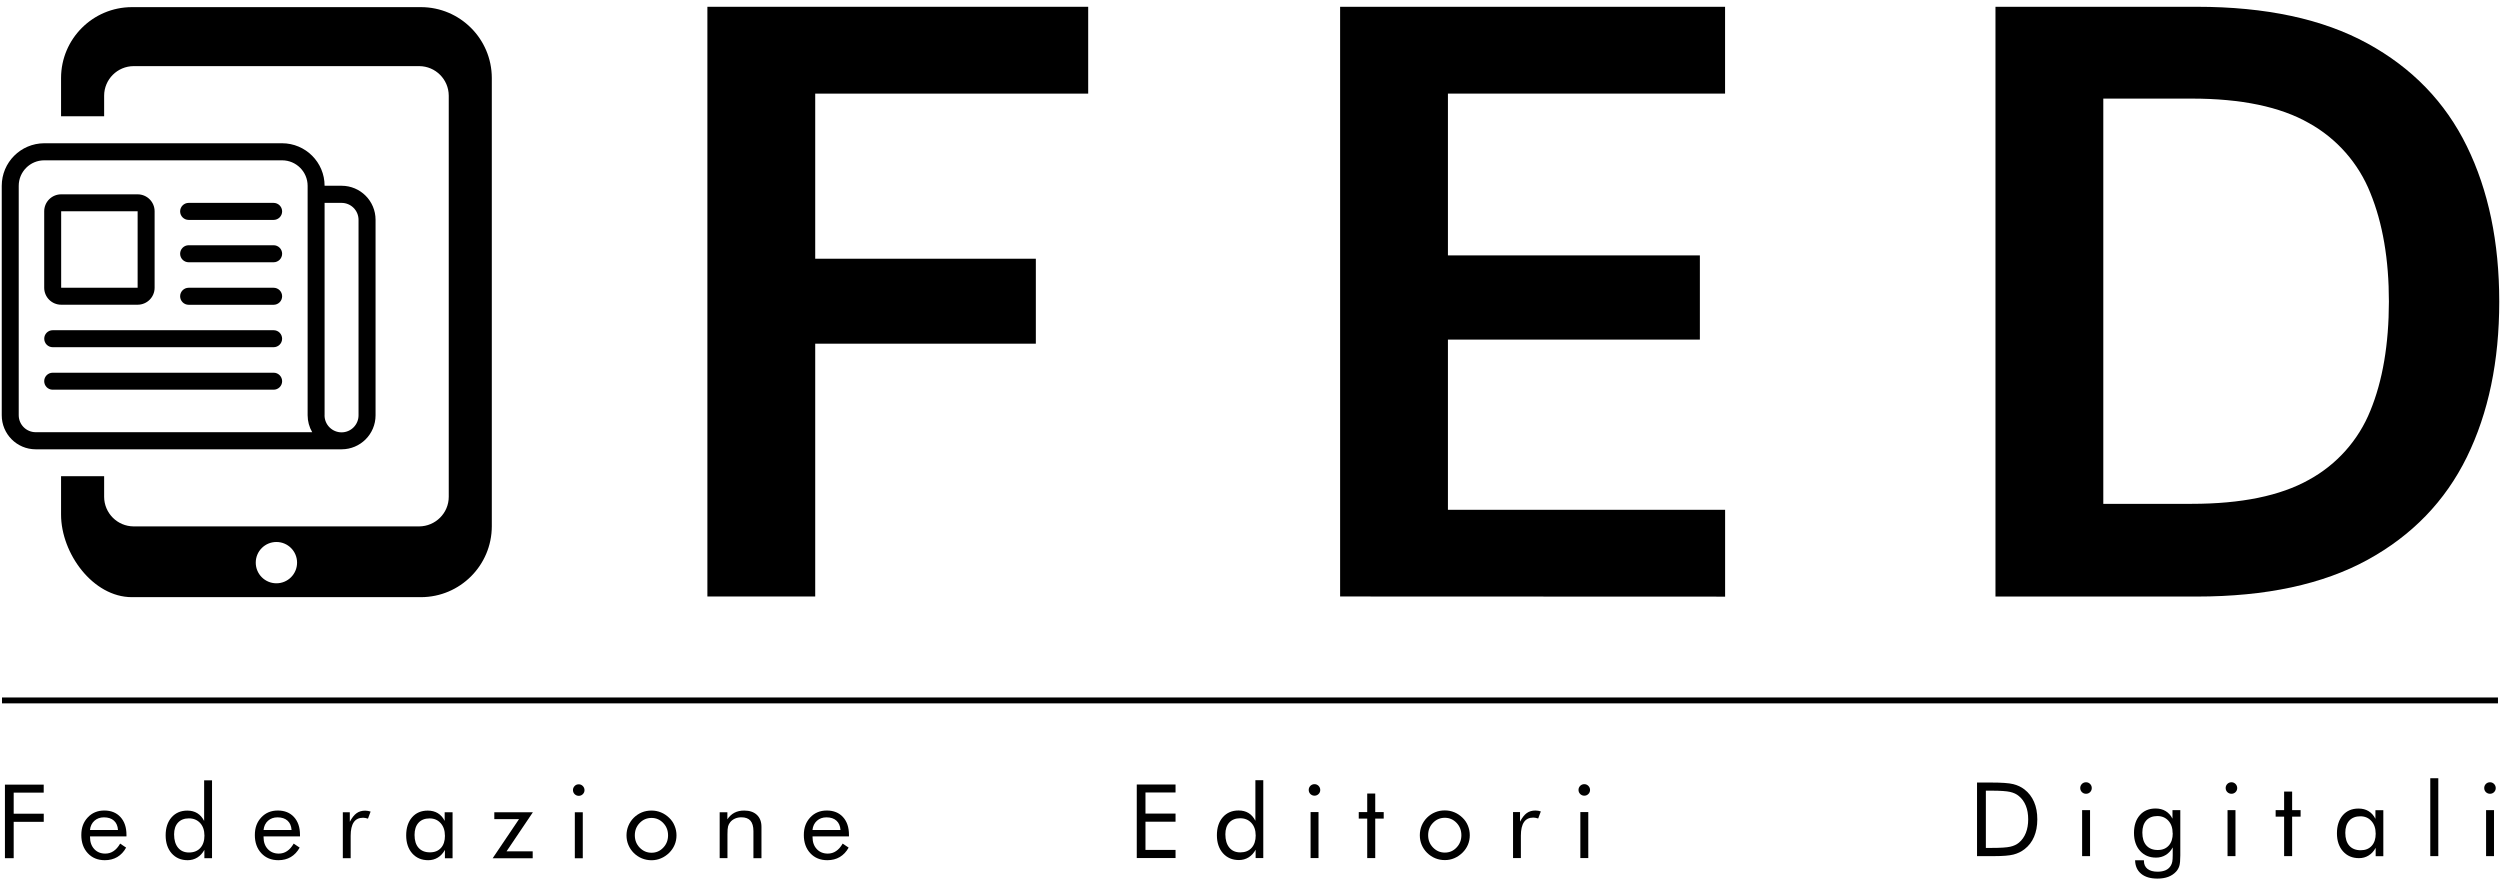
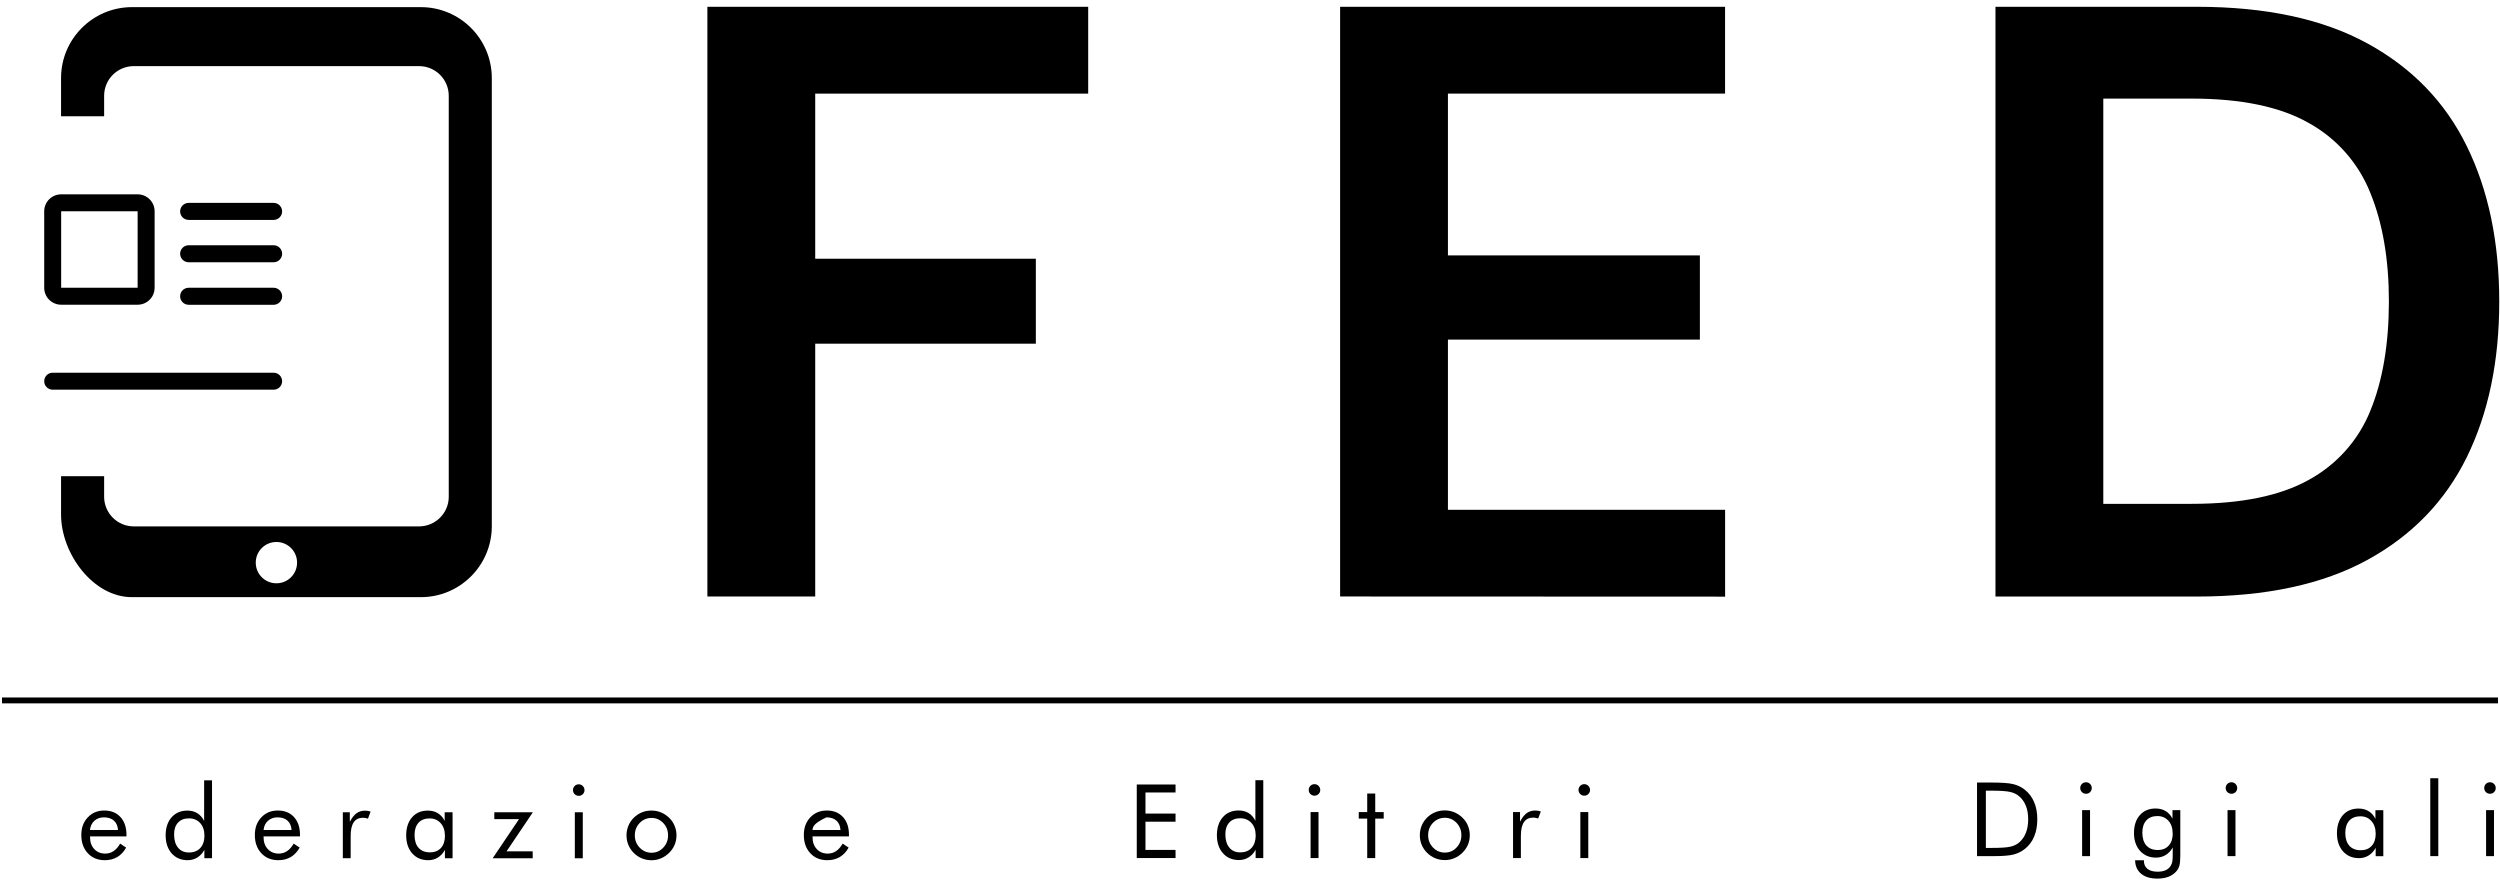
<svg xmlns="http://www.w3.org/2000/svg" width="116" height="41" viewBox="0 0 116 41" fill="none">
  <path d="M62.181 27.677V0.315H80.043V4.344H67.184V11.85H78.874V15.759H67.184V23.655H80.045V27.684L62.181 27.677Z" fill="black" />
-   <path d="M0.229 39.822V36.407H2.028V36.778H0.635V37.756H2.03V38.133H0.635V39.82H0.229V39.822Z" fill="black" />
  <path d="M5.868 38.808H4.177V38.841C4.177 39.07 4.242 39.254 4.372 39.396C4.503 39.536 4.674 39.607 4.883 39.607C5.025 39.607 5.156 39.569 5.269 39.491C5.384 39.414 5.486 39.298 5.575 39.143L5.852 39.329C5.746 39.522 5.608 39.667 5.442 39.766C5.275 39.864 5.082 39.913 4.863 39.913C4.539 39.913 4.275 39.806 4.075 39.591C3.875 39.376 3.773 39.096 3.773 38.748C3.773 38.4 3.873 38.14 4.073 37.927C4.273 37.714 4.528 37.608 4.841 37.608C5.153 37.608 5.406 37.71 5.59 37.912C5.775 38.114 5.868 38.389 5.868 38.739V38.812V38.808ZM5.475 38.513C5.462 38.324 5.4 38.18 5.287 38.078C5.173 37.976 5.02 37.925 4.823 37.925C4.645 37.925 4.499 37.978 4.379 38.085C4.262 38.191 4.193 38.333 4.175 38.513H5.473H5.475Z" fill="black" />
  <path d="M9.838 36.206V39.82H9.483V39.434C9.398 39.587 9.29 39.706 9.156 39.789C9.023 39.871 8.873 39.913 8.708 39.913C8.402 39.913 8.156 39.809 7.967 39.598C7.781 39.387 7.686 39.108 7.686 38.761C7.686 38.415 7.777 38.133 7.961 37.925C8.145 37.716 8.389 37.612 8.693 37.612C8.87 37.612 9.023 37.652 9.154 37.732C9.285 37.812 9.389 37.932 9.472 38.089V36.208H9.835L9.838 36.206ZM9.485 38.764C9.485 38.526 9.418 38.333 9.287 38.189C9.154 38.045 8.981 37.972 8.766 37.972C8.551 37.972 8.382 38.038 8.26 38.169C8.138 38.302 8.078 38.484 8.078 38.717C8.078 38.979 8.14 39.185 8.262 39.334C8.384 39.482 8.555 39.556 8.77 39.556C8.986 39.556 9.17 39.487 9.296 39.345C9.423 39.205 9.487 39.01 9.487 38.761L9.485 38.764Z" fill="black" />
  <path d="M13.92 38.808H12.229V38.841C12.229 39.07 12.293 39.254 12.424 39.396C12.555 39.536 12.726 39.607 12.934 39.607C13.076 39.607 13.207 39.569 13.32 39.491C13.436 39.414 13.538 39.298 13.627 39.143L13.904 39.329C13.797 39.522 13.66 39.667 13.494 39.766C13.327 39.864 13.134 39.913 12.915 39.913C12.591 39.913 12.327 39.806 12.127 39.591C11.927 39.376 11.825 39.096 11.825 38.748C11.825 38.4 11.925 38.14 12.125 37.927C12.324 37.714 12.579 37.608 12.892 37.608C13.205 37.608 13.458 37.71 13.642 37.912C13.826 38.114 13.92 38.389 13.92 38.739V38.812V38.808ZM13.529 38.513C13.516 38.324 13.454 38.18 13.341 38.078C13.227 37.976 13.074 37.925 12.877 37.925C12.699 37.925 12.553 37.978 12.433 38.085C12.316 38.191 12.247 38.333 12.229 38.513H13.527H13.529Z" fill="black" />
  <path d="M15.907 39.822V37.688H16.231V38.131C16.329 37.947 16.433 37.814 16.544 37.734C16.655 37.654 16.788 37.614 16.948 37.614C16.992 37.614 17.034 37.619 17.074 37.626C17.114 37.632 17.154 37.643 17.196 37.657L17.074 37.985C17.032 37.972 16.992 37.961 16.954 37.954C16.917 37.947 16.881 37.943 16.848 37.943C16.655 37.943 16.511 38.011 16.415 38.151C16.32 38.291 16.271 38.5 16.271 38.779V39.82H15.909L15.907 39.822Z" fill="black" />
  <path d="M20.999 37.688V39.822H20.644V39.436C20.557 39.591 20.448 39.711 20.315 39.791C20.182 39.873 20.034 39.913 19.869 39.913C19.563 39.913 19.317 39.809 19.128 39.598C18.942 39.387 18.847 39.108 18.847 38.761C18.847 38.415 18.938 38.131 19.12 37.923C19.302 37.714 19.546 37.612 19.849 37.612C20.029 37.612 20.182 37.652 20.315 37.732C20.446 37.812 20.553 37.932 20.633 38.089V37.688H20.997H20.999ZM20.644 38.775C20.644 38.533 20.577 38.34 20.446 38.194C20.315 38.047 20.145 37.974 19.932 37.974C19.719 37.974 19.541 38.04 19.419 38.176C19.297 38.311 19.235 38.5 19.235 38.742C19.235 38.999 19.297 39.199 19.421 39.338C19.546 39.478 19.721 39.549 19.947 39.549C20.173 39.549 20.335 39.48 20.46 39.345C20.584 39.21 20.646 39.019 20.646 38.775H20.644Z" fill="black" />
  <path d="M22.86 39.822L24.083 38.007H22.936V37.688H24.726L23.504 39.502H24.717V39.822H22.86Z" fill="black" />
  <path d="M26.586 36.658C26.586 36.585 26.613 36.523 26.664 36.47C26.715 36.416 26.779 36.392 26.854 36.392C26.93 36.392 26.99 36.419 27.043 36.472C27.094 36.525 27.121 36.589 27.121 36.663C27.121 36.736 27.094 36.798 27.043 36.849C26.992 36.9 26.928 36.927 26.854 36.927C26.781 36.927 26.717 36.9 26.664 36.849C26.613 36.798 26.586 36.734 26.586 36.658ZM26.672 39.822V37.688H27.041V39.822H26.672Z" fill="black" />
  <path d="M29.07 38.759C29.07 38.602 29.099 38.455 29.157 38.316C29.215 38.176 29.299 38.051 29.407 37.943C29.518 37.834 29.643 37.752 29.782 37.694C29.922 37.637 30.071 37.61 30.231 37.61C30.39 37.61 30.532 37.639 30.672 37.697C30.812 37.754 30.938 37.839 31.052 37.949C31.163 38.056 31.247 38.18 31.302 38.32C31.36 38.46 31.389 38.606 31.389 38.761C31.389 38.917 31.36 39.063 31.302 39.201C31.244 39.338 31.16 39.46 31.052 39.569C30.938 39.68 30.812 39.767 30.67 39.826C30.53 39.886 30.384 39.915 30.231 39.915C30.078 39.915 29.924 39.886 29.785 39.829C29.645 39.771 29.518 39.687 29.407 39.578C29.297 39.467 29.212 39.34 29.157 39.205C29.099 39.068 29.07 38.921 29.07 38.764V38.759ZM29.456 38.759C29.456 38.986 29.532 39.176 29.683 39.332C29.834 39.487 30.015 39.567 30.231 39.567C30.446 39.567 30.626 39.489 30.774 39.332C30.923 39.176 30.998 38.986 30.998 38.759C30.998 38.533 30.923 38.342 30.774 38.187C30.626 38.032 30.444 37.952 30.231 37.952C30.018 37.952 29.831 38.029 29.68 38.187C29.53 38.342 29.456 38.533 29.456 38.759Z" fill="black" />
-   <path d="M33.393 39.822V37.688H33.75V38.016C33.841 37.878 33.952 37.776 34.08 37.71C34.209 37.643 34.358 37.61 34.529 37.61C34.779 37.61 34.977 37.676 35.119 37.81C35.261 37.943 35.332 38.129 35.332 38.367V39.82H34.959V38.562C34.959 38.347 34.912 38.185 34.821 38.08C34.73 37.976 34.591 37.923 34.4 37.923C34.291 37.923 34.191 37.943 34.102 37.983C34.014 38.023 33.938 38.078 33.881 38.151C33.836 38.207 33.803 38.271 33.783 38.342C33.763 38.413 33.754 38.537 33.754 38.715V39.818H33.393V39.822Z" fill="black" />
-   <path d="M39.392 38.808H37.702V38.841C37.702 39.07 37.766 39.254 37.897 39.396C38.028 39.536 38.199 39.607 38.407 39.607C38.549 39.607 38.68 39.569 38.793 39.491C38.909 39.414 39.011 39.298 39.099 39.143L39.377 39.329C39.27 39.522 39.133 39.667 38.966 39.766C38.8 39.864 38.607 39.913 38.387 39.913C38.063 39.913 37.799 39.806 37.6 39.591C37.4 39.376 37.298 39.096 37.298 38.748C37.298 38.4 37.398 38.14 37.597 37.927C37.797 37.714 38.052 37.608 38.365 37.608C38.678 37.608 38.931 37.71 39.115 37.912C39.299 38.114 39.392 38.389 39.392 38.739V38.812V38.808ZM38.999 38.513C38.986 38.324 38.924 38.18 38.811 38.078C38.698 37.976 38.545 37.925 38.347 37.925C38.17 37.925 38.023 37.978 37.904 38.085C37.786 38.191 37.717 38.333 37.699 38.513H38.997H38.999Z" fill="black" />
+   <path d="M39.392 38.808H37.702V38.841C37.702 39.07 37.766 39.254 37.897 39.396C38.028 39.536 38.199 39.607 38.407 39.607C38.549 39.607 38.68 39.569 38.793 39.491C38.909 39.414 39.011 39.298 39.099 39.143L39.377 39.329C39.27 39.522 39.133 39.667 38.966 39.766C38.8 39.864 38.607 39.913 38.387 39.913C38.063 39.913 37.799 39.806 37.6 39.591C37.4 39.376 37.298 39.096 37.298 38.748C37.298 38.4 37.398 38.14 37.597 37.927C37.797 37.714 38.052 37.608 38.365 37.608C38.678 37.608 38.931 37.71 39.115 37.912C39.299 38.114 39.392 38.389 39.392 38.739V38.812V38.808ZM38.999 38.513C38.986 38.324 38.924 38.18 38.811 38.078C38.698 37.976 38.545 37.925 38.347 37.925C37.786 38.191 37.717 38.333 37.699 38.513H38.997H38.999Z" fill="black" />
  <path d="M52.746 39.815V36.401H54.545V36.771H53.15V37.75H54.545V38.127H53.15V39.436H54.545V39.813H52.746V39.815Z" fill="black" />
  <path d="M58.616 36.199V39.813H58.261V39.427C58.177 39.58 58.068 39.7 57.935 39.782C57.802 39.864 57.651 39.906 57.487 39.906C57.181 39.906 56.934 39.802 56.746 39.591C56.559 39.38 56.464 39.101 56.464 38.755C56.464 38.409 56.555 38.127 56.739 37.918C56.923 37.71 57.167 37.606 57.471 37.606C57.649 37.606 57.802 37.645 57.933 37.725C58.063 37.805 58.168 37.925 58.25 38.083V36.201H58.614L58.616 36.199ZM58.263 38.759C58.263 38.522 58.197 38.329 58.066 38.185C57.933 38.04 57.76 37.967 57.544 37.967C57.329 37.967 57.16 38.034 57.038 38.165C56.916 38.298 56.857 38.48 56.857 38.713C56.857 38.974 56.919 39.181 57.041 39.329C57.163 39.478 57.334 39.551 57.549 39.551C57.764 39.551 57.948 39.483 58.075 39.34C58.201 39.201 58.265 39.005 58.265 38.757L58.263 38.759Z" fill="black" />
  <path d="M60.725 36.651C60.725 36.578 60.751 36.516 60.802 36.463C60.853 36.412 60.918 36.385 60.993 36.385C61.069 36.385 61.128 36.412 61.182 36.465C61.233 36.518 61.259 36.583 61.259 36.656C61.259 36.729 61.233 36.791 61.182 36.842C61.131 36.893 61.066 36.92 60.993 36.92C60.92 36.92 60.855 36.893 60.802 36.842C60.751 36.791 60.725 36.727 60.725 36.651ZM60.811 39.815V37.681H61.179V39.815H60.811Z" fill="black" />
  <path d="M63.439 37.983H63.046V37.681H63.439V36.82H63.811V37.681H64.204V37.983H63.811V39.815H63.439V37.983Z" fill="black" />
  <path d="M65.88 38.753C65.88 38.595 65.909 38.449 65.966 38.309C66.024 38.169 66.108 38.045 66.217 37.936C66.328 37.827 66.452 37.745 66.592 37.688C66.732 37.63 66.88 37.603 67.04 37.603C67.2 37.603 67.342 37.632 67.482 37.69C67.621 37.748 67.748 37.832 67.861 37.943C67.972 38.049 68.056 38.173 68.112 38.313C68.169 38.453 68.198 38.599 68.198 38.755C68.198 38.91 68.169 39.056 68.112 39.194C68.054 39.332 67.97 39.454 67.861 39.562C67.748 39.673 67.621 39.76 67.48 39.82C67.34 39.88 67.193 39.908 67.04 39.908C66.887 39.908 66.734 39.88 66.594 39.822C66.454 39.764 66.328 39.68 66.217 39.571C66.106 39.46 66.022 39.334 65.966 39.199C65.909 39.061 65.88 38.914 65.88 38.757V38.753ZM66.266 38.753C66.266 38.979 66.341 39.17 66.492 39.325C66.643 39.48 66.825 39.56 67.04 39.56C67.255 39.56 67.435 39.483 67.584 39.325C67.732 39.17 67.808 38.979 67.808 38.753C67.808 38.526 67.732 38.336 67.584 38.18C67.435 38.025 67.253 37.945 67.04 37.945C66.827 37.945 66.641 38.023 66.49 38.18C66.339 38.336 66.266 38.526 66.266 38.753Z" fill="black" />
  <path d="M70.205 39.815V37.681H70.529V38.125C70.627 37.941 70.731 37.807 70.842 37.727C70.953 37.648 71.086 37.608 71.246 37.608C71.29 37.608 71.33 37.612 71.372 37.619C71.412 37.626 71.452 37.637 71.494 37.65L71.372 37.978C71.33 37.965 71.29 37.954 71.252 37.947C71.215 37.941 71.179 37.936 71.146 37.936C70.953 37.936 70.808 38.005 70.713 38.145C70.618 38.284 70.569 38.493 70.569 38.773V39.813H70.207L70.205 39.815Z" fill="black" />
  <path d="M73.243 36.651C73.243 36.578 73.27 36.516 73.321 36.463C73.372 36.412 73.436 36.385 73.512 36.385C73.587 36.385 73.647 36.412 73.7 36.465C73.753 36.518 73.778 36.583 73.778 36.656C73.778 36.729 73.751 36.791 73.7 36.842C73.649 36.893 73.587 36.92 73.512 36.92C73.436 36.92 73.374 36.893 73.321 36.842C73.27 36.791 73.243 36.727 73.243 36.651ZM73.328 39.815V37.681H73.696V39.815H73.328Z" fill="black" />
  <path d="M91.734 39.724V36.31H92.388C92.874 36.31 93.216 36.334 93.413 36.383C93.611 36.432 93.786 36.514 93.934 36.629C94.13 36.78 94.278 36.973 94.38 37.208C94.483 37.444 94.531 37.714 94.531 38.02C94.531 38.327 94.48 38.595 94.38 38.828C94.281 39.061 94.132 39.254 93.934 39.405C93.786 39.52 93.615 39.602 93.424 39.651C93.233 39.7 92.936 39.724 92.535 39.724H91.731H91.734ZM92.144 39.343H92.404C92.823 39.343 93.114 39.325 93.276 39.287C93.438 39.252 93.573 39.187 93.679 39.099C93.819 38.981 93.926 38.832 93.999 38.648C94.072 38.464 94.108 38.253 94.108 38.016C94.108 37.779 94.072 37.566 93.999 37.386C93.926 37.204 93.819 37.055 93.677 36.938C93.571 36.847 93.433 36.782 93.269 36.745C93.103 36.707 92.814 36.687 92.404 36.687H92.144V39.343Z" fill="black" />
  <path d="M96.523 36.563C96.523 36.489 96.55 36.427 96.601 36.374C96.652 36.323 96.716 36.297 96.792 36.297C96.867 36.297 96.927 36.323 96.981 36.376C97.034 36.43 97.058 36.494 97.058 36.567C97.058 36.64 97.031 36.703 96.981 36.754C96.929 36.805 96.867 36.831 96.792 36.831C96.716 36.831 96.654 36.805 96.601 36.754C96.55 36.703 96.523 36.638 96.523 36.563ZM96.61 39.724V37.59H96.978V39.724H96.61Z" fill="black" />
  <path d="M101.166 37.592V39.689C101.166 39.919 101.151 40.086 101.12 40.183C101.089 40.281 101.038 40.37 100.967 40.447C100.867 40.554 100.745 40.634 100.603 40.687C100.459 40.74 100.295 40.767 100.108 40.767C99.784 40.767 99.534 40.694 99.352 40.545C99.17 40.396 99.076 40.188 99.068 39.917H99.478V39.946C99.478 40.106 99.534 40.23 99.644 40.317C99.755 40.403 99.911 40.447 100.113 40.447C100.259 40.447 100.383 40.423 100.488 40.377C100.592 40.33 100.669 40.259 100.725 40.166C100.758 40.112 100.78 40.053 100.794 39.982C100.807 39.911 100.814 39.811 100.814 39.68V39.32C100.732 39.474 100.623 39.589 100.49 39.671C100.357 39.753 100.206 39.793 100.039 39.793C99.733 39.793 99.487 39.689 99.298 39.48C99.112 39.272 99.017 38.994 99.017 38.65C99.017 38.306 99.108 38.025 99.29 37.821C99.471 37.617 99.716 37.514 100.019 37.514C100.197 37.514 100.352 37.554 100.485 37.634C100.618 37.714 100.725 37.832 100.803 37.987V37.59H101.166V37.592ZM100.811 38.664C100.811 38.424 100.747 38.231 100.616 38.085C100.485 37.938 100.314 37.865 100.101 37.865C99.888 37.865 99.711 37.932 99.589 38.067C99.467 38.202 99.405 38.391 99.405 38.633C99.405 38.89 99.467 39.09 99.591 39.229C99.716 39.369 99.891 39.44 100.117 39.44C100.343 39.44 100.505 39.371 100.63 39.234C100.754 39.096 100.816 38.906 100.816 38.661L100.811 38.664Z" fill="black" />
  <path d="M103.271 36.563C103.271 36.489 103.298 36.427 103.349 36.374C103.4 36.323 103.465 36.297 103.54 36.297C103.615 36.297 103.675 36.323 103.729 36.376C103.78 36.43 103.806 36.494 103.806 36.567C103.806 36.64 103.78 36.703 103.729 36.754C103.677 36.805 103.613 36.831 103.54 36.831C103.467 36.831 103.402 36.805 103.349 36.754C103.298 36.703 103.271 36.638 103.271 36.563ZM103.358 39.724V37.59H103.726V39.724H103.358Z" fill="black" />
-   <path d="M105.983 37.892H105.59V37.59H105.983V36.729H106.355V37.59H106.748V37.892H106.355V39.724H105.983V37.892Z" fill="black" />
  <path d="M110.586 37.592V39.727H110.231V39.34C110.144 39.496 110.035 39.616 109.902 39.696C109.769 39.778 109.621 39.818 109.456 39.818C109.15 39.818 108.904 39.713 108.715 39.502C108.529 39.292 108.434 39.012 108.434 38.666C108.434 38.32 108.525 38.036 108.706 37.827C108.888 37.619 109.132 37.517 109.436 37.517C109.616 37.517 109.769 37.557 109.902 37.637C110.033 37.717 110.14 37.836 110.22 37.994V37.592H110.583H110.586ZM110.231 38.677C110.231 38.435 110.164 38.242 110.033 38.096C109.902 37.949 109.731 37.876 109.518 37.876C109.306 37.876 109.128 37.943 109.006 38.078C108.884 38.213 108.822 38.402 108.822 38.644C108.822 38.901 108.884 39.101 109.008 39.241C109.132 39.38 109.308 39.451 109.534 39.451C109.76 39.451 109.922 39.383 110.047 39.247C110.171 39.112 110.233 38.921 110.233 38.677H110.231Z" fill="black" />
  <path d="M112.765 39.724V36.11H113.137V39.724H112.765Z" fill="black" />
  <path d="M115.268 36.563C115.268 36.489 115.294 36.427 115.345 36.374C115.396 36.323 115.461 36.297 115.536 36.297C115.611 36.297 115.671 36.323 115.725 36.376C115.776 36.43 115.802 36.494 115.802 36.567C115.802 36.64 115.776 36.703 115.725 36.754C115.674 36.805 115.609 36.831 115.536 36.831C115.463 36.831 115.398 36.805 115.345 36.754C115.294 36.703 115.268 36.638 115.268 36.563ZM115.354 39.724V37.59H115.722V39.724H115.354Z" fill="black" />
  <path d="M115.906 32.363H0.093V32.636H115.906V32.363Z" fill="black" />
  <path d="M32.823 27.677V0.315H50.492V4.344H37.826V12.005H48.063V15.947H37.826V27.677H32.823Z" fill="black" />
  <path d="M92.59 27.677V0.315H101.932C105.138 0.315 107.776 0.881 109.848 2.015C111.921 3.148 113.458 4.737 114.461 6.785C115.464 8.832 115.965 11.235 115.965 13.997C115.965 16.759 115.464 19.162 114.461 21.21C113.456 23.256 111.918 24.846 109.848 25.98C107.776 27.114 105.138 27.68 101.932 27.68H92.59V27.677ZM97.593 23.378H101.697C103.989 23.378 105.802 23.007 107.131 22.264C108.424 21.558 109.433 20.427 109.984 19.058C110.556 17.665 110.842 15.976 110.845 13.995C110.845 12.04 110.558 10.359 109.984 8.952C109.436 7.574 108.428 6.427 107.131 5.709C105.802 4.952 103.991 4.575 101.697 4.575H97.593V23.378Z" fill="black" />
  <path d="M12.696 17.294H2.446C2.228 17.294 2.051 17.469 2.051 17.687C2.051 17.904 2.226 18.082 2.443 18.082H12.696C12.913 18.082 13.091 17.906 13.091 17.689C13.091 17.472 12.915 17.294 12.698 17.294H12.696Z" fill="black" />
-   <path d="M12.695 15.322H2.445C2.228 15.322 2.051 15.499 2.053 15.717C2.053 15.934 2.228 16.11 2.445 16.11H12.695C12.913 16.11 13.09 15.934 13.09 15.717C13.09 15.499 12.915 15.322 12.698 15.322H12.695Z" fill="black" />
  <path d="M12.696 13.352H8.753C8.536 13.352 8.358 13.529 8.358 13.747C8.358 13.964 8.536 14.142 8.753 14.142H12.696C12.913 14.142 13.091 13.964 13.091 13.747C13.091 13.529 12.913 13.352 12.696 13.352Z" fill="black" />
  <path d="M2.838 14.139H6.386C6.821 14.139 7.174 13.787 7.174 13.352V9.804C7.174 9.369 6.821 9.017 6.386 9.017H2.838C2.404 9.017 2.051 9.369 2.051 9.804V13.352C2.051 13.787 2.404 14.139 2.838 14.139ZM2.838 9.804H6.386V13.352H2.838V9.804Z" fill="black" />
  <path d="M12.696 11.379H8.753C8.536 11.379 8.358 11.557 8.358 11.774C8.358 11.992 8.536 12.169 8.753 12.169H12.696C12.913 12.169 13.091 11.992 13.091 11.774C13.091 11.557 12.913 11.379 12.696 11.379Z" fill="black" />
  <path d="M19.532 0.331H6.119C4.306 0.335 2.837 1.804 2.833 3.616V5.396H4.832V4.439C4.834 3.683 5.447 3.071 6.203 3.068H19.45C20.207 3.071 20.819 3.683 20.822 4.439V23.051C20.822 23.808 20.207 24.42 19.45 24.425H6.203C5.447 24.422 4.834 23.81 4.832 23.051V22.095H2.833V23.875C2.833 25.68 4.313 27.708 6.119 27.708H19.535C21.347 27.704 22.816 26.235 22.82 24.422V3.616C22.816 1.804 21.347 0.335 19.535 0.331H19.532ZM12.826 27.065C12.295 27.065 11.867 26.637 11.867 26.106C11.867 25.576 12.295 25.148 12.826 25.148C13.356 25.148 13.784 25.576 13.784 26.106C13.784 26.637 13.356 27.065 12.826 27.065Z" fill="black" />
  <path d="M12.696 9.414H8.753C8.536 9.414 8.358 9.591 8.358 9.809C8.358 10.026 8.536 10.204 8.753 10.204H12.696C12.913 10.204 13.091 10.026 13.091 9.809C13.091 9.591 12.913 9.414 12.696 9.414Z" fill="black" />
-   <path d="M17.426 19.267V10.197C17.426 9.325 16.721 8.619 15.849 8.619H15.061C15.061 7.532 14.178 6.649 13.089 6.647H2.053C0.964 6.651 0.081 7.532 0.081 8.622V19.267C0.079 20.138 0.782 20.846 1.652 20.848C1.652 20.848 1.654 20.848 1.656 20.848H15.849C16.721 20.848 17.426 20.143 17.426 19.271V19.267ZM1.656 20.054C1.221 20.054 0.869 19.701 0.869 19.267V8.622C0.869 7.969 1.399 7.439 2.051 7.439H13.091C13.743 7.439 14.274 7.969 14.274 8.622V19.267C14.274 19.544 14.347 19.814 14.486 20.054H1.656ZM15.061 19.267V9.414H15.849C16.284 9.414 16.636 9.766 16.636 10.201V19.271C16.636 19.706 16.284 20.061 15.849 20.061C15.414 20.061 15.059 19.708 15.059 19.273V19.269L15.061 19.267Z" fill="black" />
</svg>